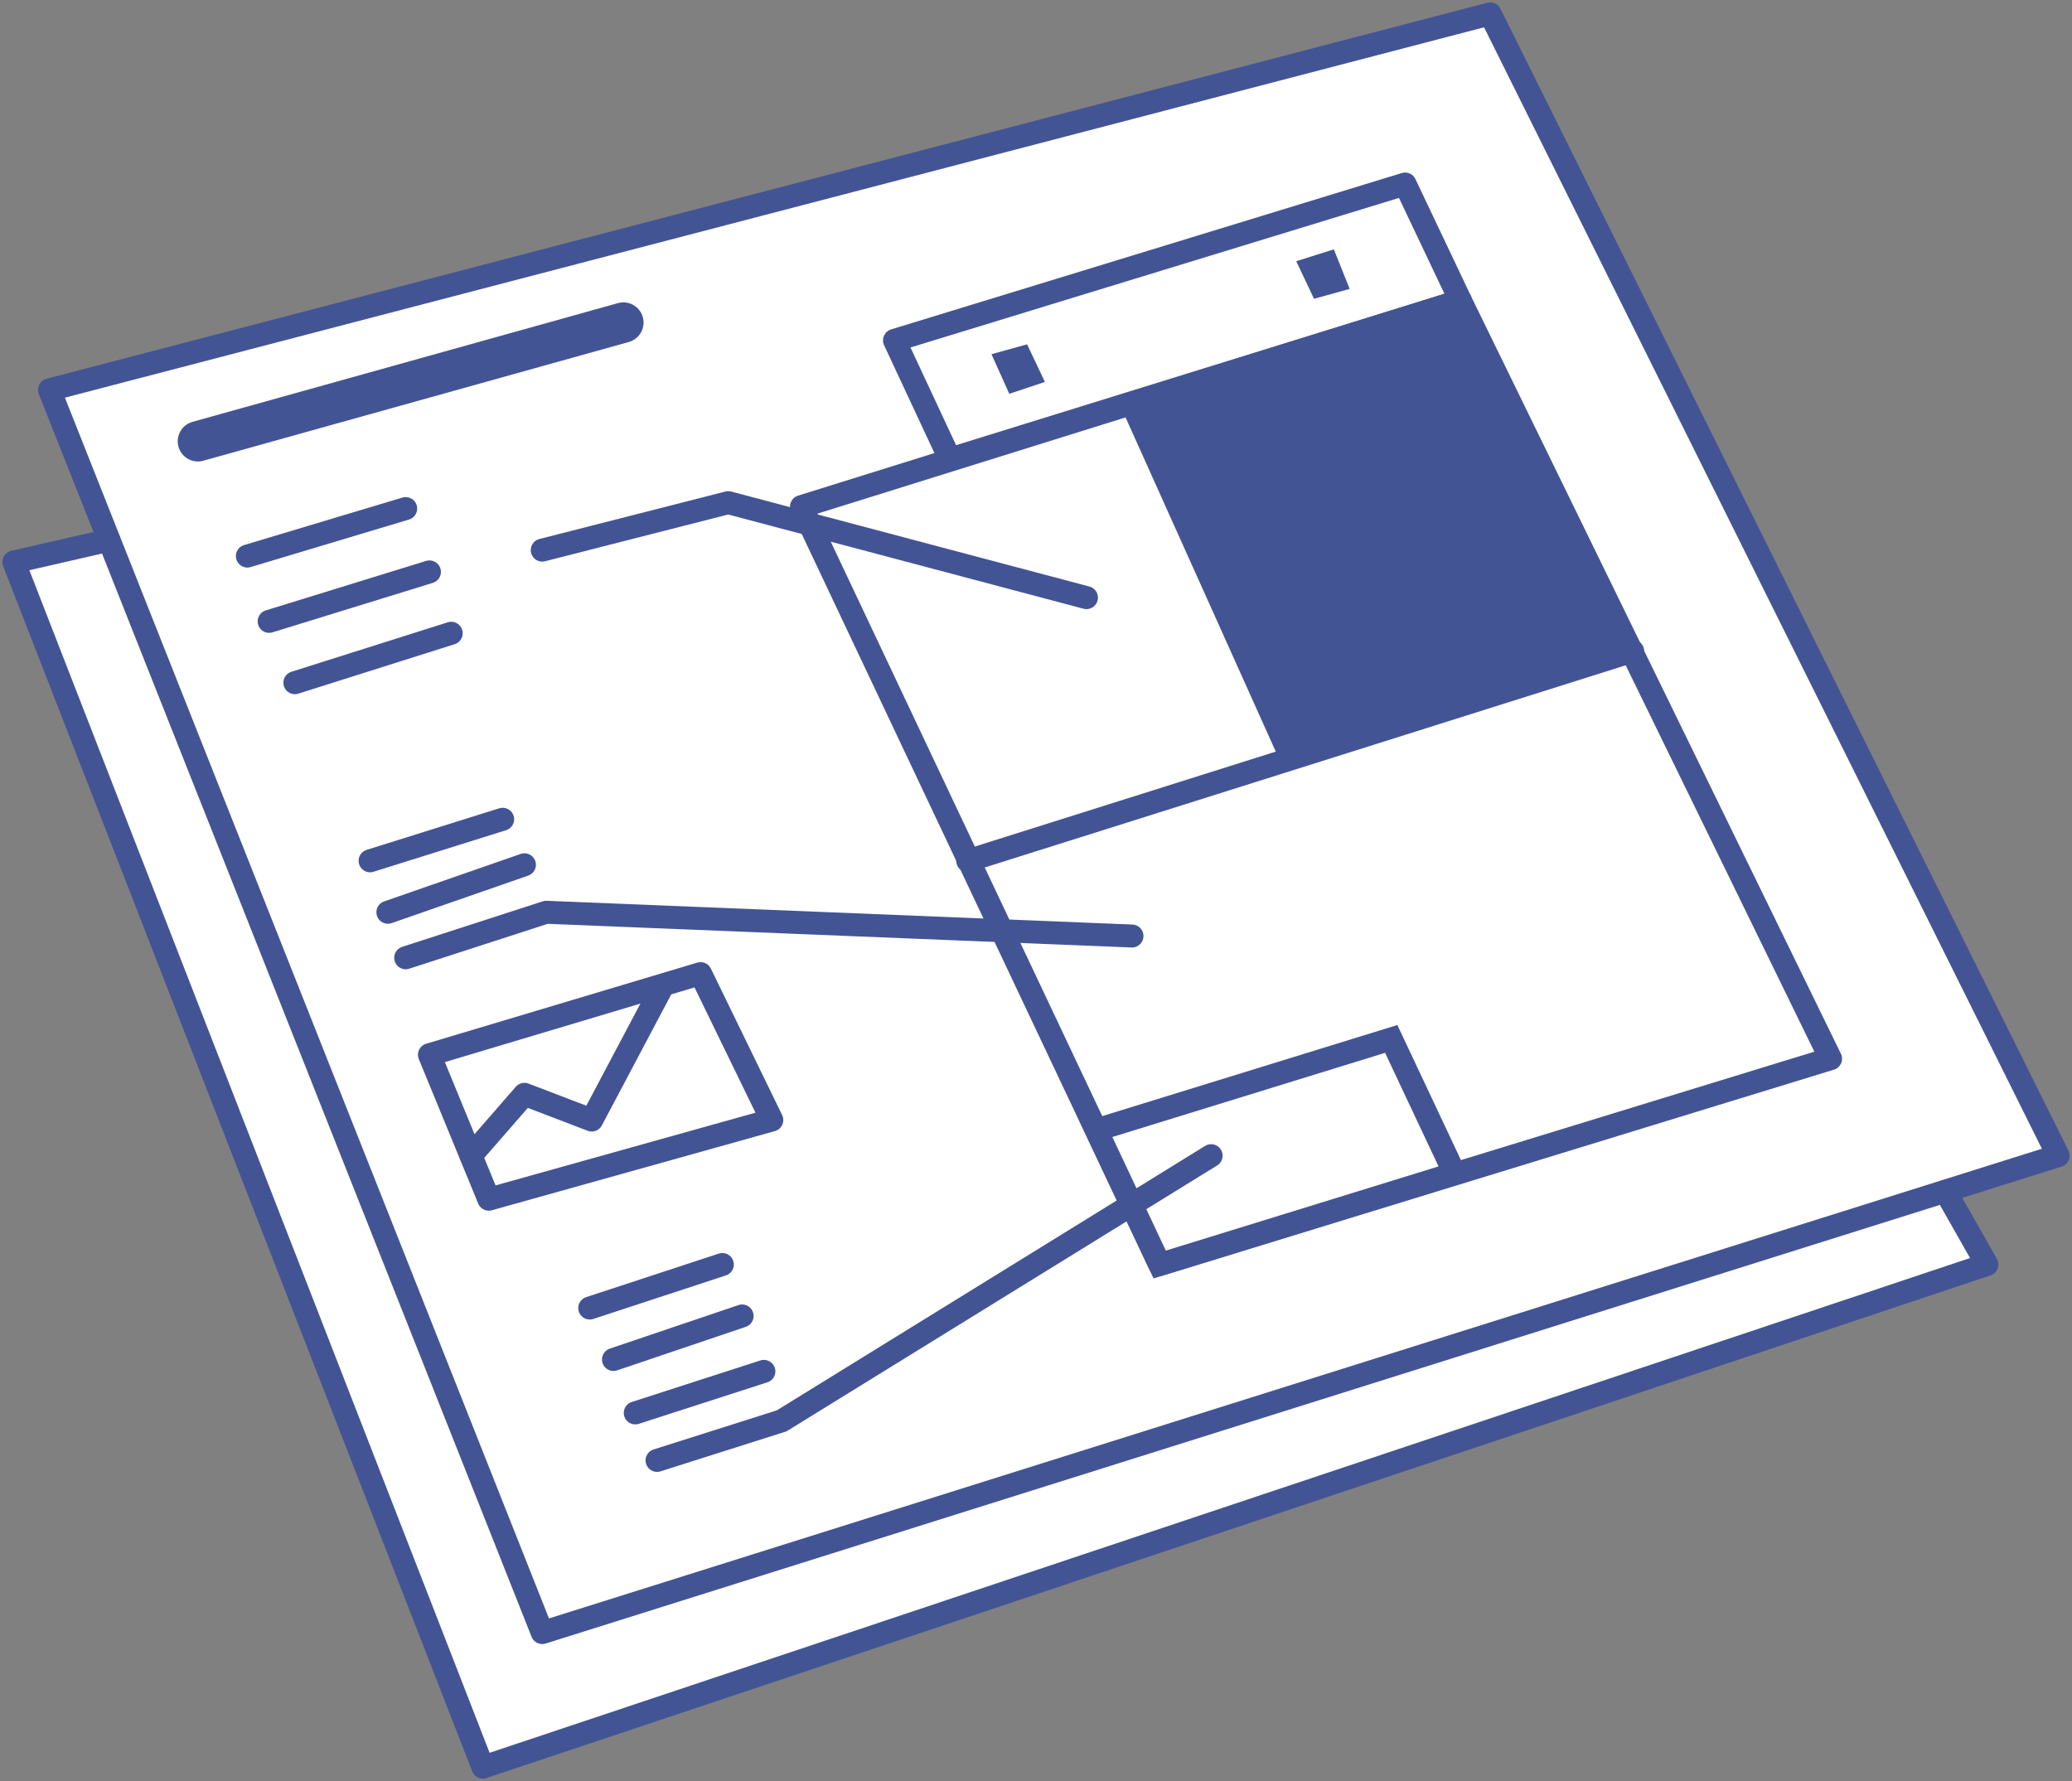
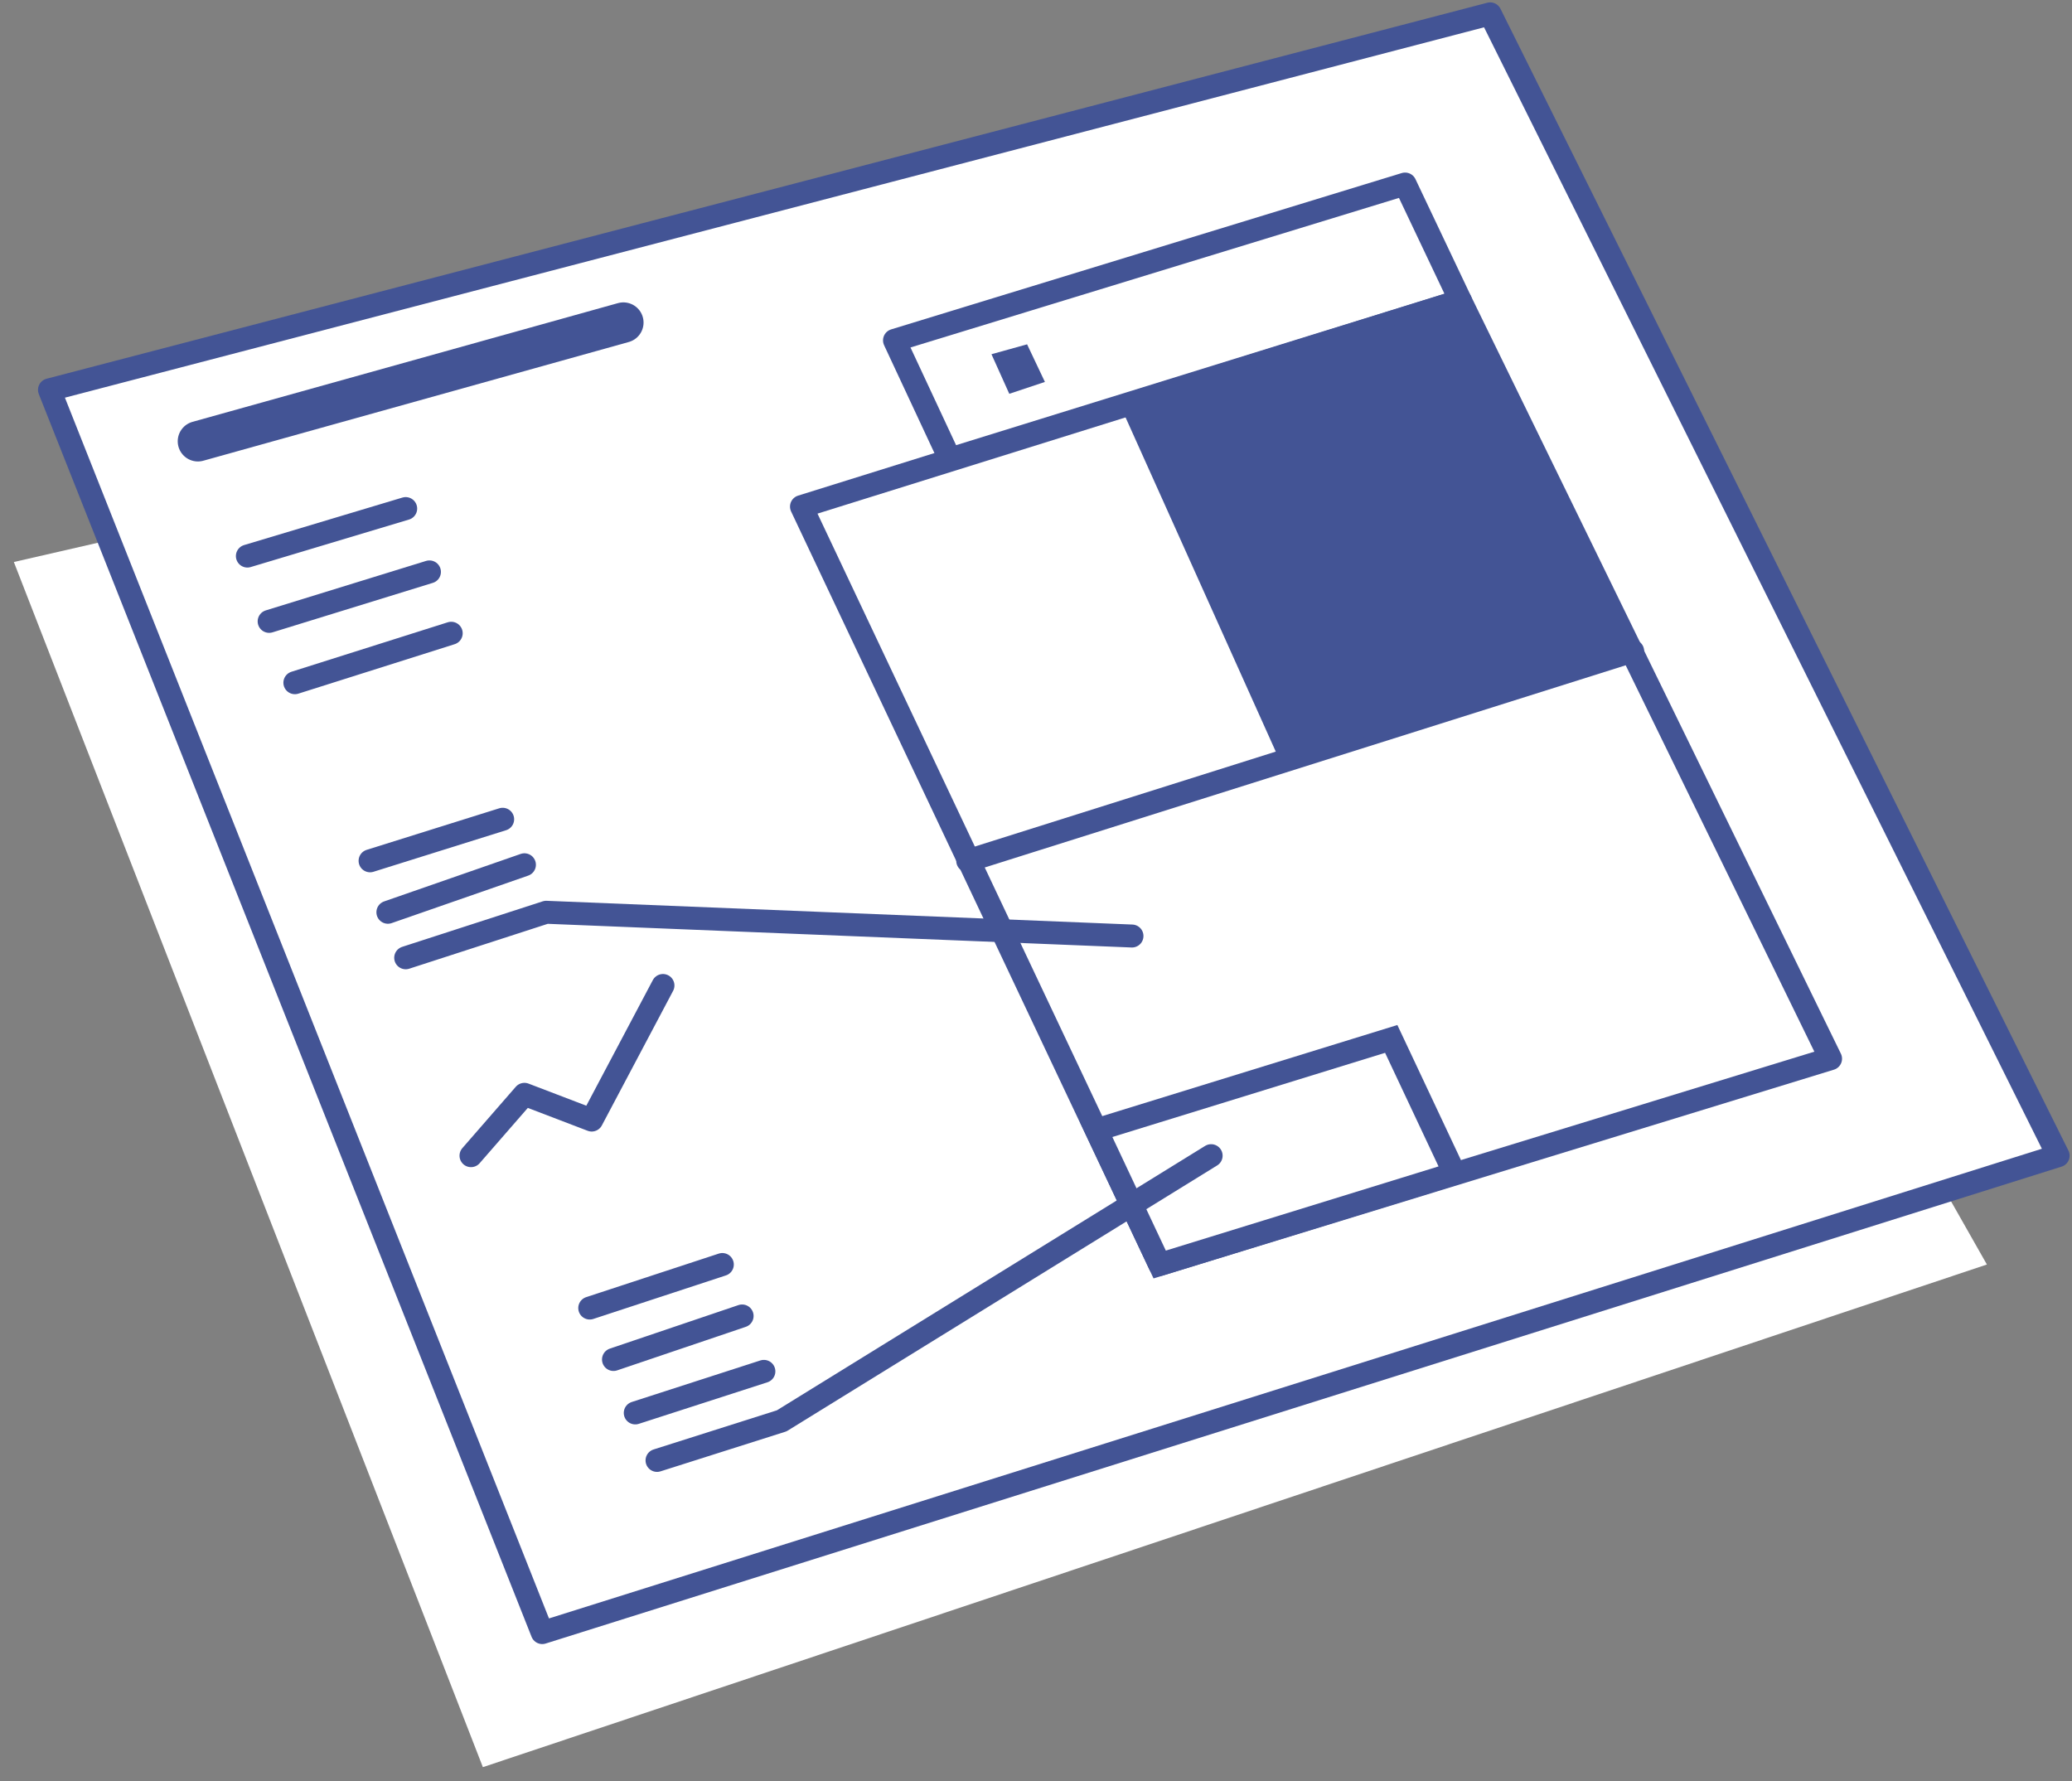
<svg xmlns="http://www.w3.org/2000/svg" version="1.1" id="_x32_" x="0px" y="0px" width="104.7px" height="90px" viewBox="0 0 104.7 90" style="enable-background:new 0 0 104.7 90;" xml:space="preserve">
  <rect x="0" y="0" width="104.7" height="90" fill="#808080" stroke="none" />
  <style type="text/css">
	.st0{fill:#FFFFFF;}
	.st1{fill:none;stroke:#435495;stroke-width:1.16;stroke-linecap:round;stroke-linejoin:round;stroke-miterlimit:10;}
	.st2{fill:none;stroke:#435495;stroke-width:2.039;stroke-linecap:round;stroke-linejoin:round;stroke-miterlimit:10;}
	.st3{fill:#435495;}
	.st4{fill:#FFFFFF;stroke:#435495;stroke-width:1.16;stroke-miterlimit:10;}
</style>
  <g>
    <g>
      <polygon class="st0" points="2.5,19.7 75.3,0.7 104,58.4 27.4,82.5   " />
      <polygon class="st0" points="5.5,27.3 0.7,28.4 24.4,89.3 100.4,63.9 98.3,60.2   " />
    </g>
    <polygon class="st1" points="2.5,19.7 75.3,0.7 104,58.4 27.4,82.5  " />
    <polygon class="st1" points="40.5,25.6 73.8,15.2 92.5,53.5 58.6,63.9  " />
    <line class="st1" x1="12.5" y1="28.1" x2="20.5" y2="25.7" />
    <line class="st1" x1="13.6" y1="31.4" x2="21.7" y2="28.9" />
    <line class="st1" x1="14.9" y1="34.5" x2="22.8" y2="32" />
    <line class="st1" x1="18.7" y1="43.5" x2="25.4" y2="41.4" />
    <line class="st1" x1="19.6" y1="46.1" x2="26.5" y2="43.7" />
    <polyline class="st1" points="20.5,48.4 27.6,46.1 57.2,47.3  " />
-     <polyline class="st1" points="27.4,27.8 36.8,25.4 54.9,30.2  " />
-     <polygon class="st1" points="21.7,53.3 24.7,60.6 39,56.6 35.4,49.2  " />
    <polyline class="st1" points="23.8,58.4 26.5,55.3 29.9,56.6 33.5,49.8  " />
    <line class="st1" x1="29.8" y1="66.1" x2="36.5" y2="63.9" />
    <line class="st1" x1="31" y1="68.7" x2="37.5" y2="66.5" />
    <line class="st1" x1="32.1" y1="71.4" x2="38.6" y2="69.3" />
    <line class="st2" x1="10" y1="22.3" x2="31.5" y2="16.3" />
    <polygon class="st1" points="45.2,17.2 48,23.2 73.8,15.2 71,9.3  " />
    <polygon class="st3" points="50.1,17.9 51.9,17.4 52.8,19.3 51,19.9  " />
-     <polygon class="st3" points="65.5,13.2 67.4,12.6 68.2,14.6 66.4,15.1  " />
    <line class="st1" x1="57.2" y1="20.4" x2="65.2" y2="38.2" />
    <line class="st1" x1="48.9" y1="43.5" x2="82.5" y2="32.9" />
    <polygon class="st4" points="55.4,57.1 70.3,52.5 73.5,59.3 58.6,63.9  " />
-     <polyline class="st1" points="5.5,27.3 0.7,28.4 24.4,89.3 100.4,63.9 98.3,60.2  " />
    <polyline class="st1" points="33.2,73.8 39.5,71.8 61.2,58.4  " />
    <polygon class="st3" points="57.2,20.5 73.8,15.4 82.5,33.1 65.2,38.4  " />
  </g>
</svg>